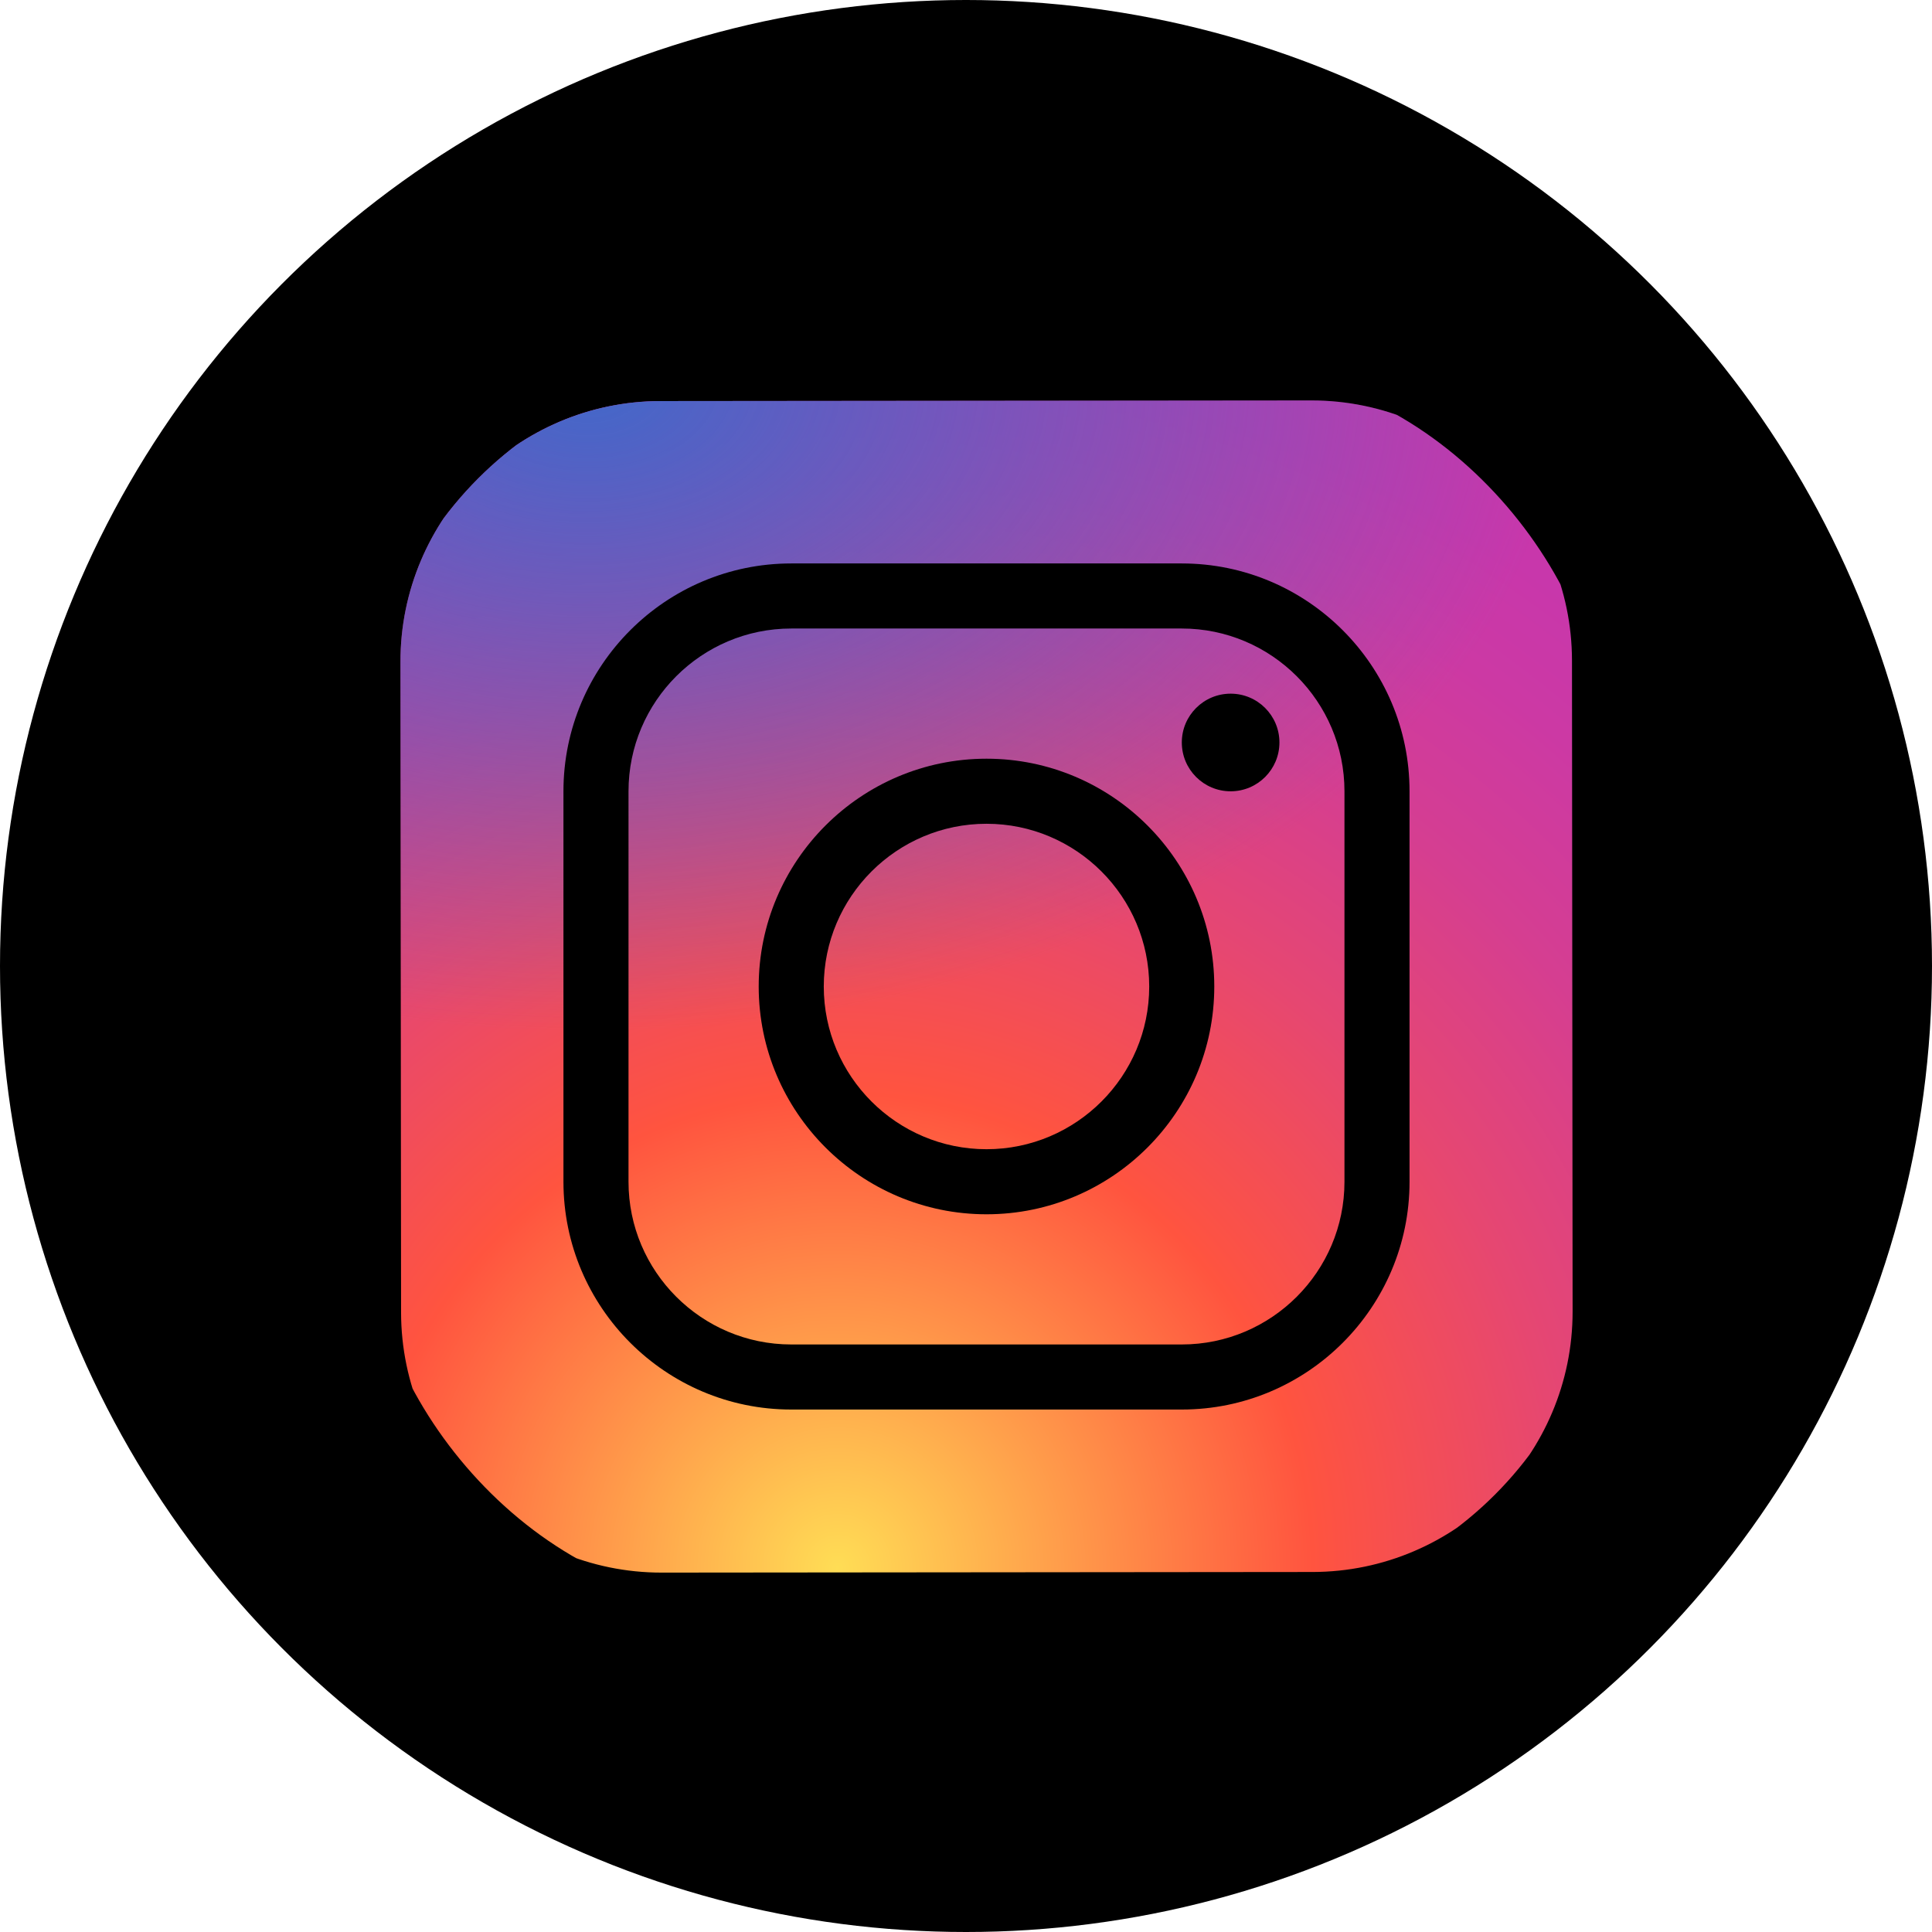
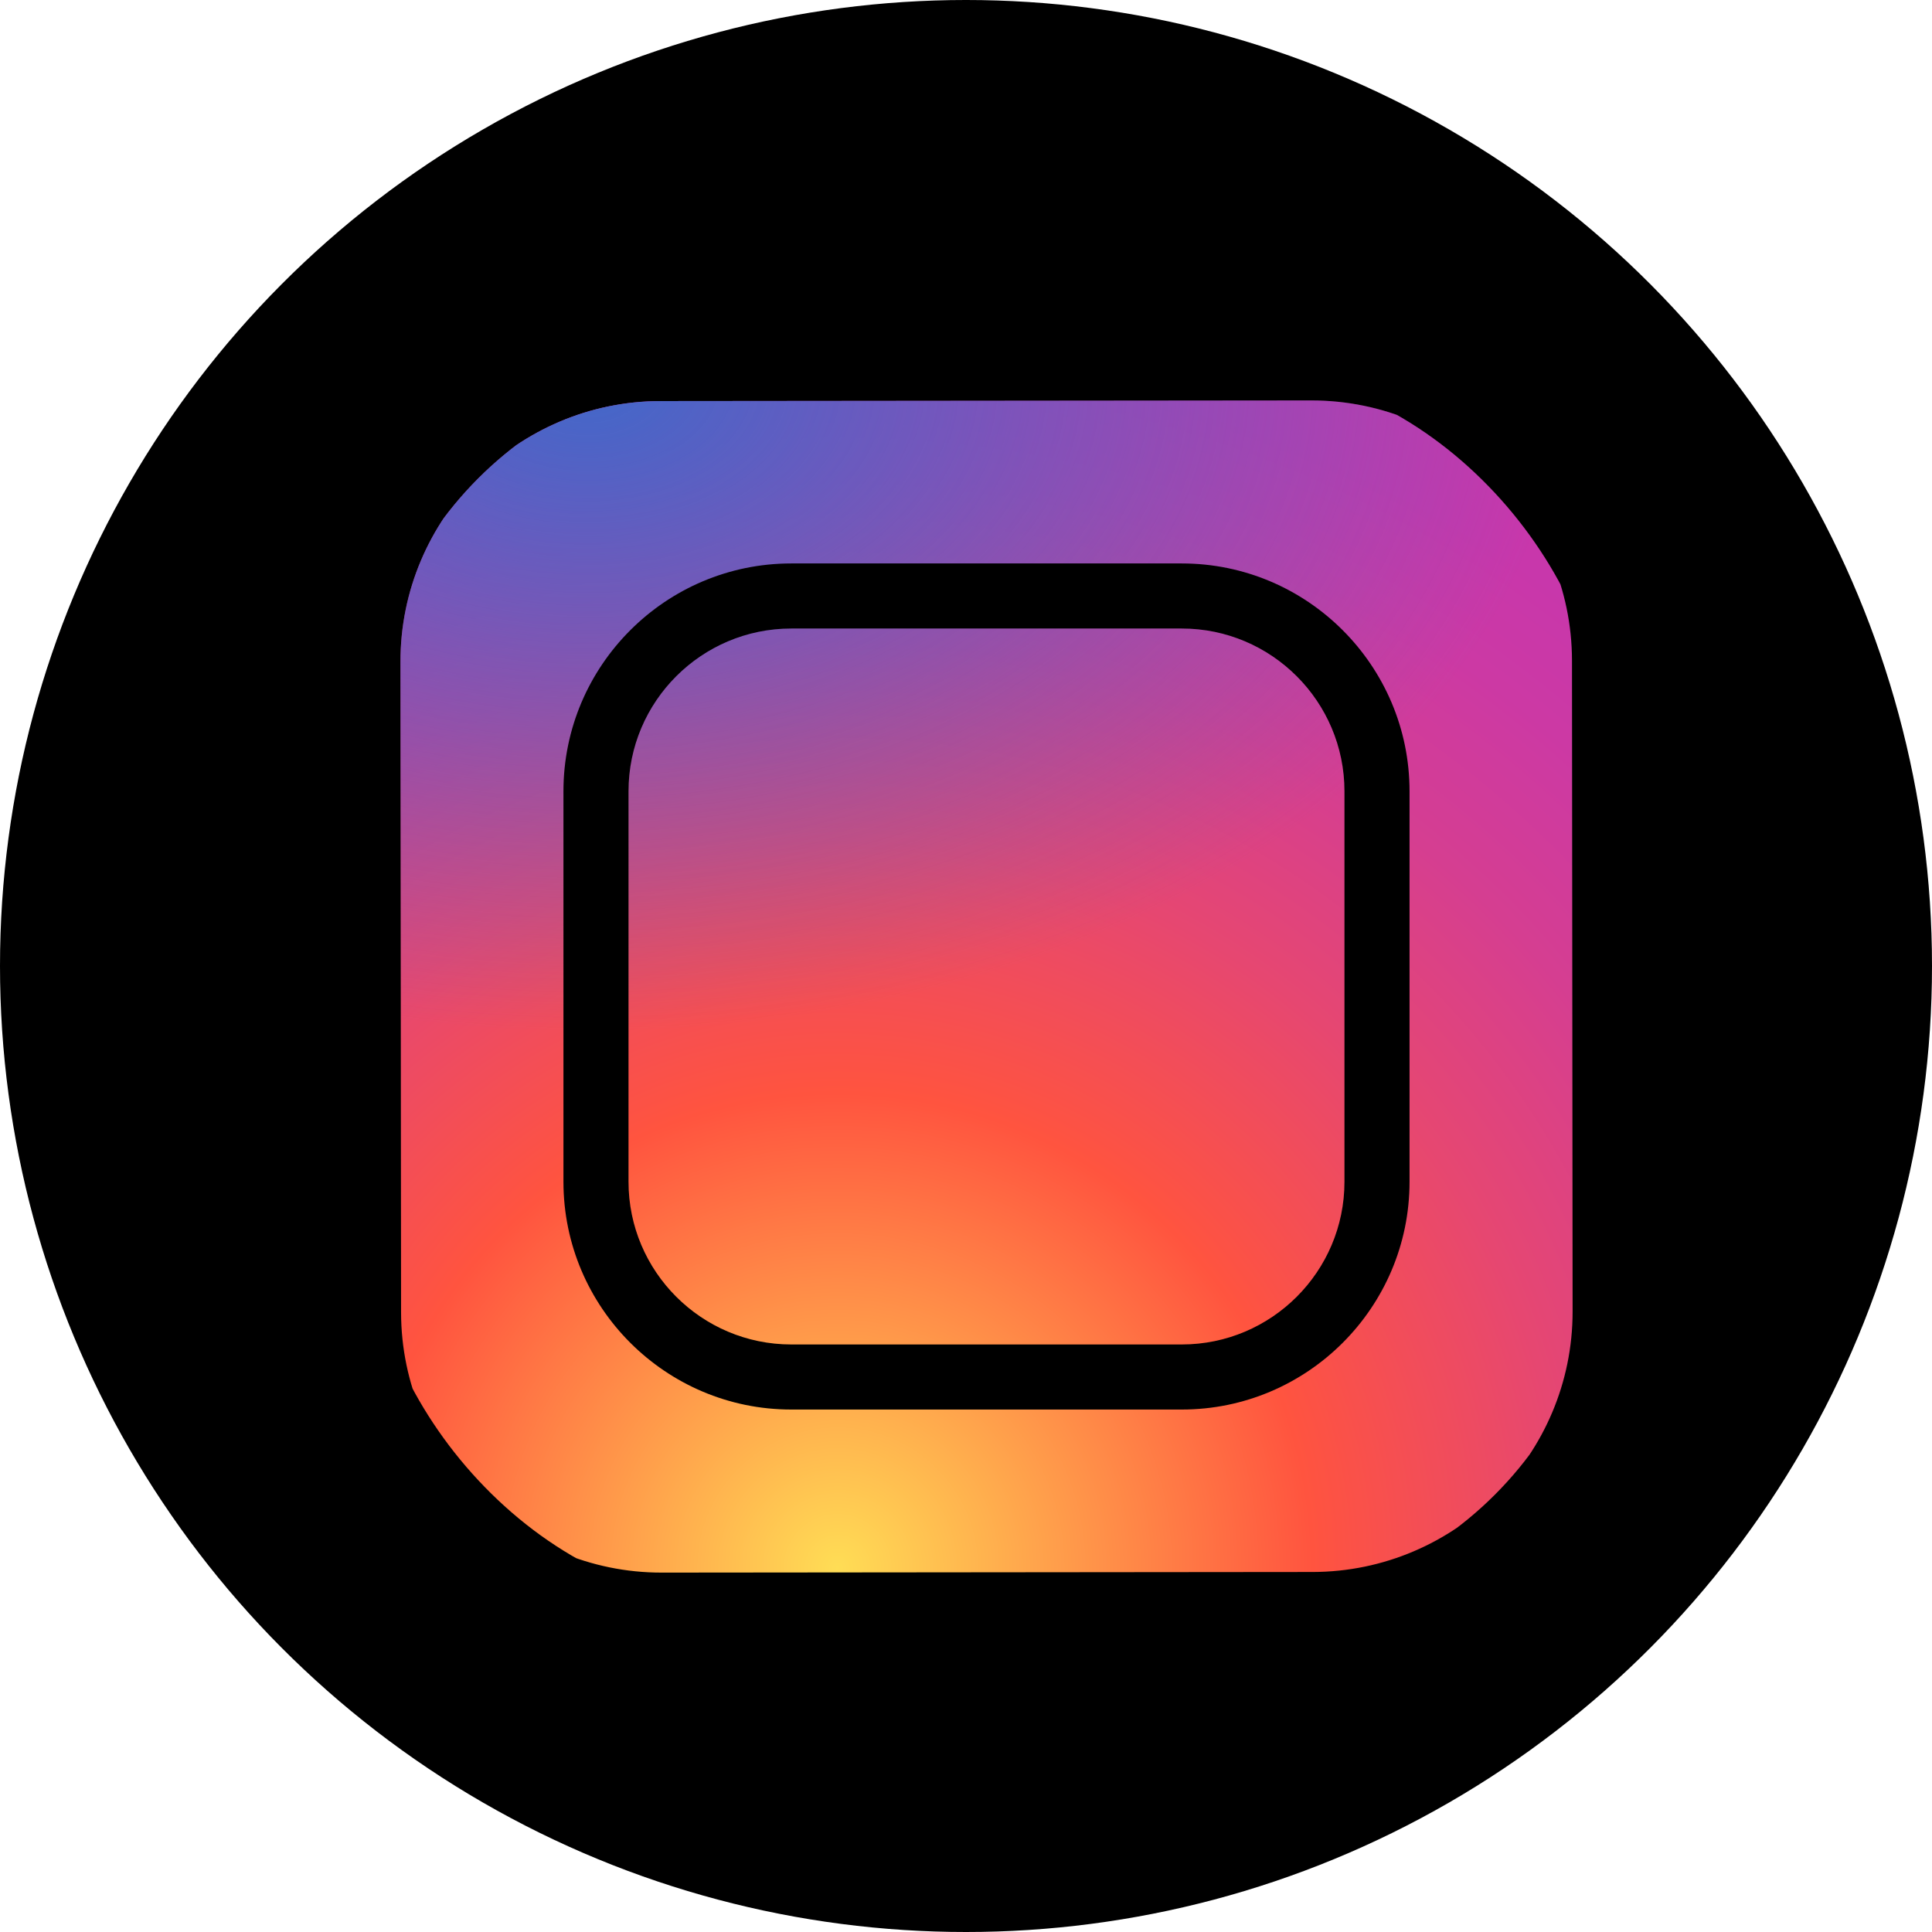
<svg xmlns="http://www.w3.org/2000/svg" width="47" height="47" viewBox="0 0 47 47" fill="none">
  <circle cx="23.5" cy="23.5" r="23.5" fill="black" />
  <g clip-path="url(#clip0_772_18686)">
    <path d="M31.93 38.242L16.097 38.257C12.614 38.26 9.761 35.414 9.757 31.93L9.742 16.097C9.739 12.614 12.586 9.761 16.069 9.757L31.902 9.742C35.386 9.739 38.238 12.586 38.242 16.069L38.257 31.902C38.261 35.387 35.414 38.239 31.93 38.242Z" fill="url(#paint0_radial_772_18686)" />
    <path d="M31.93 38.242L16.097 38.257C12.614 38.26 9.761 35.414 9.757 31.93L9.742 16.097C9.739 12.614 12.586 9.761 16.069 9.757L31.902 9.742C35.386 9.739 38.238 12.586 38.242 16.069L38.257 31.902C38.261 35.387 35.414 38.239 31.93 38.242Z" fill="url(#paint1_radial_772_18686)" />
-     <path d="M23.999 29.54C20.944 29.54 18.457 27.055 18.457 23.999C18.457 20.943 20.944 18.457 23.999 18.457C27.054 18.457 29.54 20.943 29.54 23.999C29.54 27.055 27.054 29.54 23.999 29.54ZM23.999 20.04C21.816 20.04 20.04 21.816 20.04 23.999C20.04 26.181 21.816 27.957 23.999 27.957C26.181 27.957 27.957 26.181 27.957 23.999C27.957 21.816 26.181 20.04 23.999 20.04Z" fill="black" />
-     <path d="M29.938 19.25C30.593 19.25 31.125 18.718 31.125 18.062C31.125 17.407 30.593 16.875 29.938 16.875C29.282 16.875 28.75 17.407 28.75 18.062C28.75 18.718 29.282 19.25 29.938 19.25Z" fill="black" />
    <path d="M28.749 34.29H19.249C16.194 34.29 13.707 31.805 13.707 28.749V19.249C13.707 16.193 16.194 13.707 19.249 13.707H28.749C31.804 13.707 34.29 16.193 34.29 19.249V28.749C34.29 31.805 31.804 34.29 28.749 34.29ZM19.249 15.29C17.066 15.29 15.29 17.066 15.29 19.249V28.749C15.29 30.931 17.066 32.707 19.249 32.707H28.749C30.931 32.707 32.707 30.931 32.707 28.749V19.249C32.707 17.066 30.931 15.29 28.749 15.29H19.249Z" fill="black" />
  </g>
  <defs>
    <radialGradient id="paint0_radial_772_18686" cx="0" cy="0" r="1" gradientUnits="userSpaceOnUse" gradientTransform="translate(20.343 38.278) scale(35.545)">
      <stop stop-color="#FFDD55" />
      <stop offset="0.328" stop-color="#FF543F" />
      <stop offset="0.348" stop-color="#FC5245" />
      <stop offset="0.504" stop-color="#E64771" />
      <stop offset="0.643" stop-color="#D53E91" />
      <stop offset="0.761" stop-color="#CC39A4" />
      <stop offset="0.841" stop-color="#C837AB" />
    </radialGradient>
    <radialGradient id="paint1_radial_772_18686" cx="0" cy="0" r="1" gradientUnits="userSpaceOnUse" gradientTransform="translate(14.331 9.386) scale(23.602 15.726)">
      <stop stop-color="#4168C9" />
      <stop offset="0.999" stop-color="#4168C9" stop-opacity="0" />
    </radialGradient>
    <clipPath id="clip0_772_18686">
      <rect x="9" y="9" width="30" height="30" rx="9" fill="white" />
    </clipPath>
  </defs>
</svg>